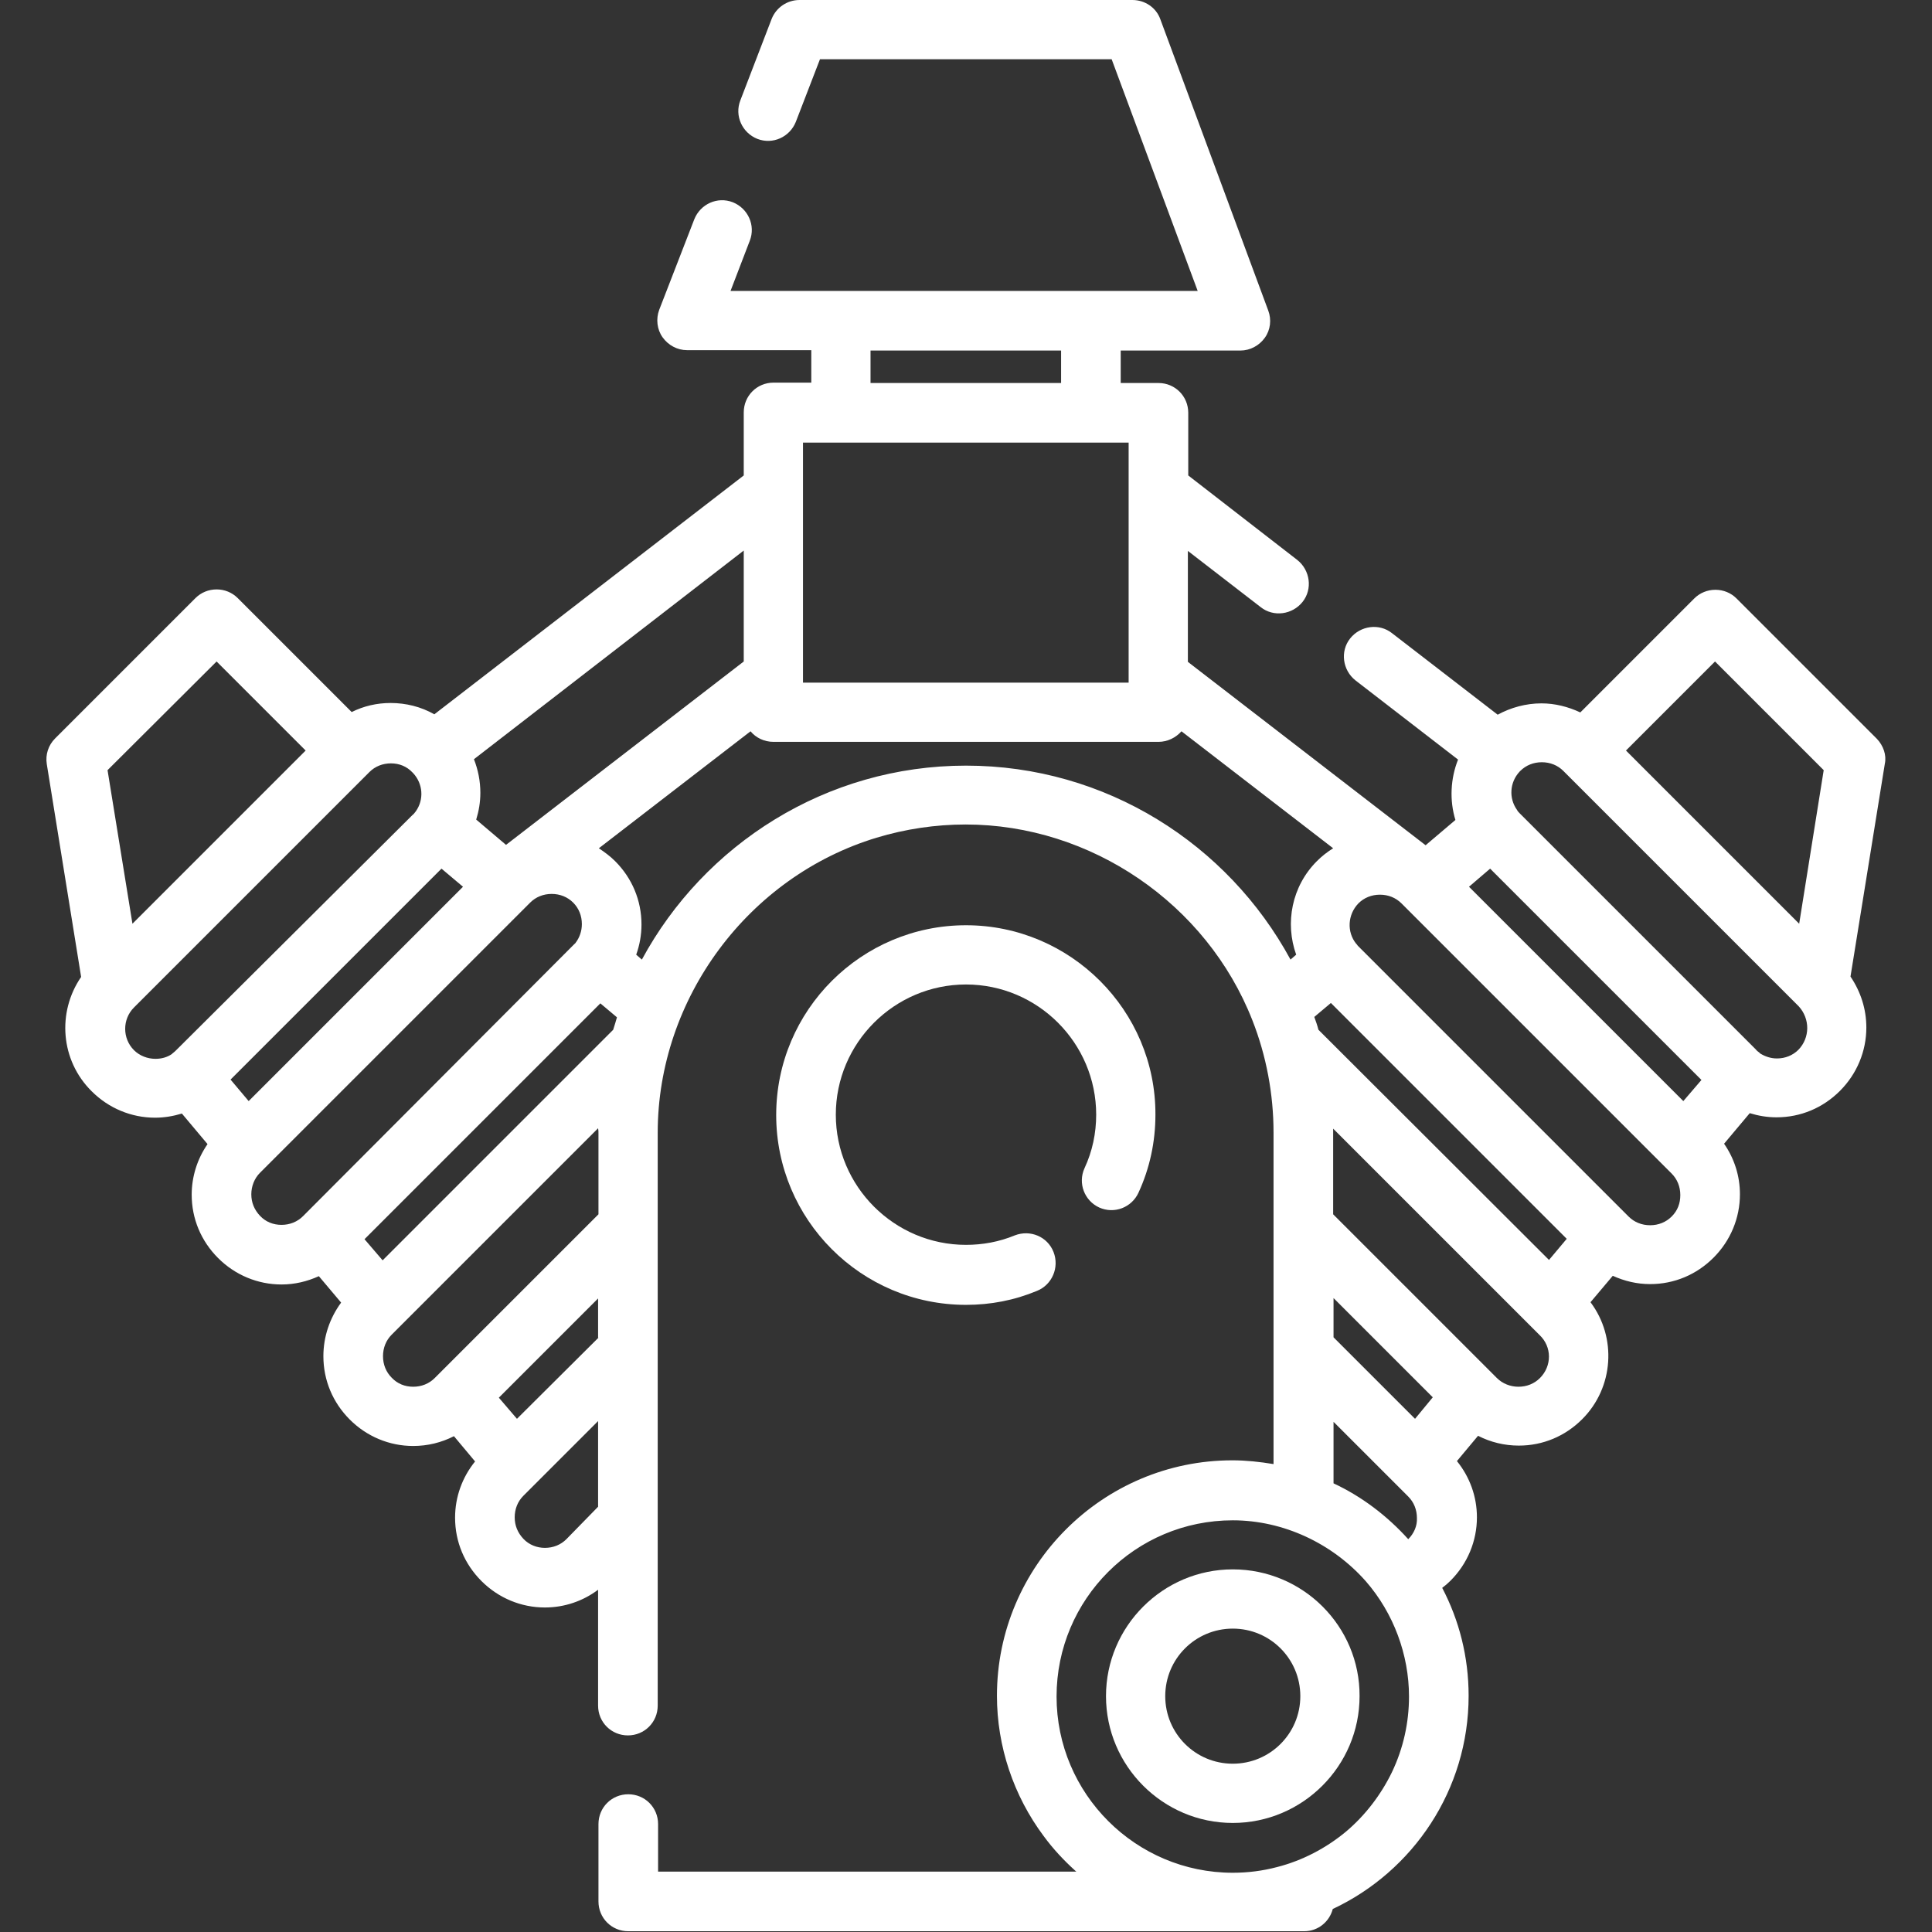
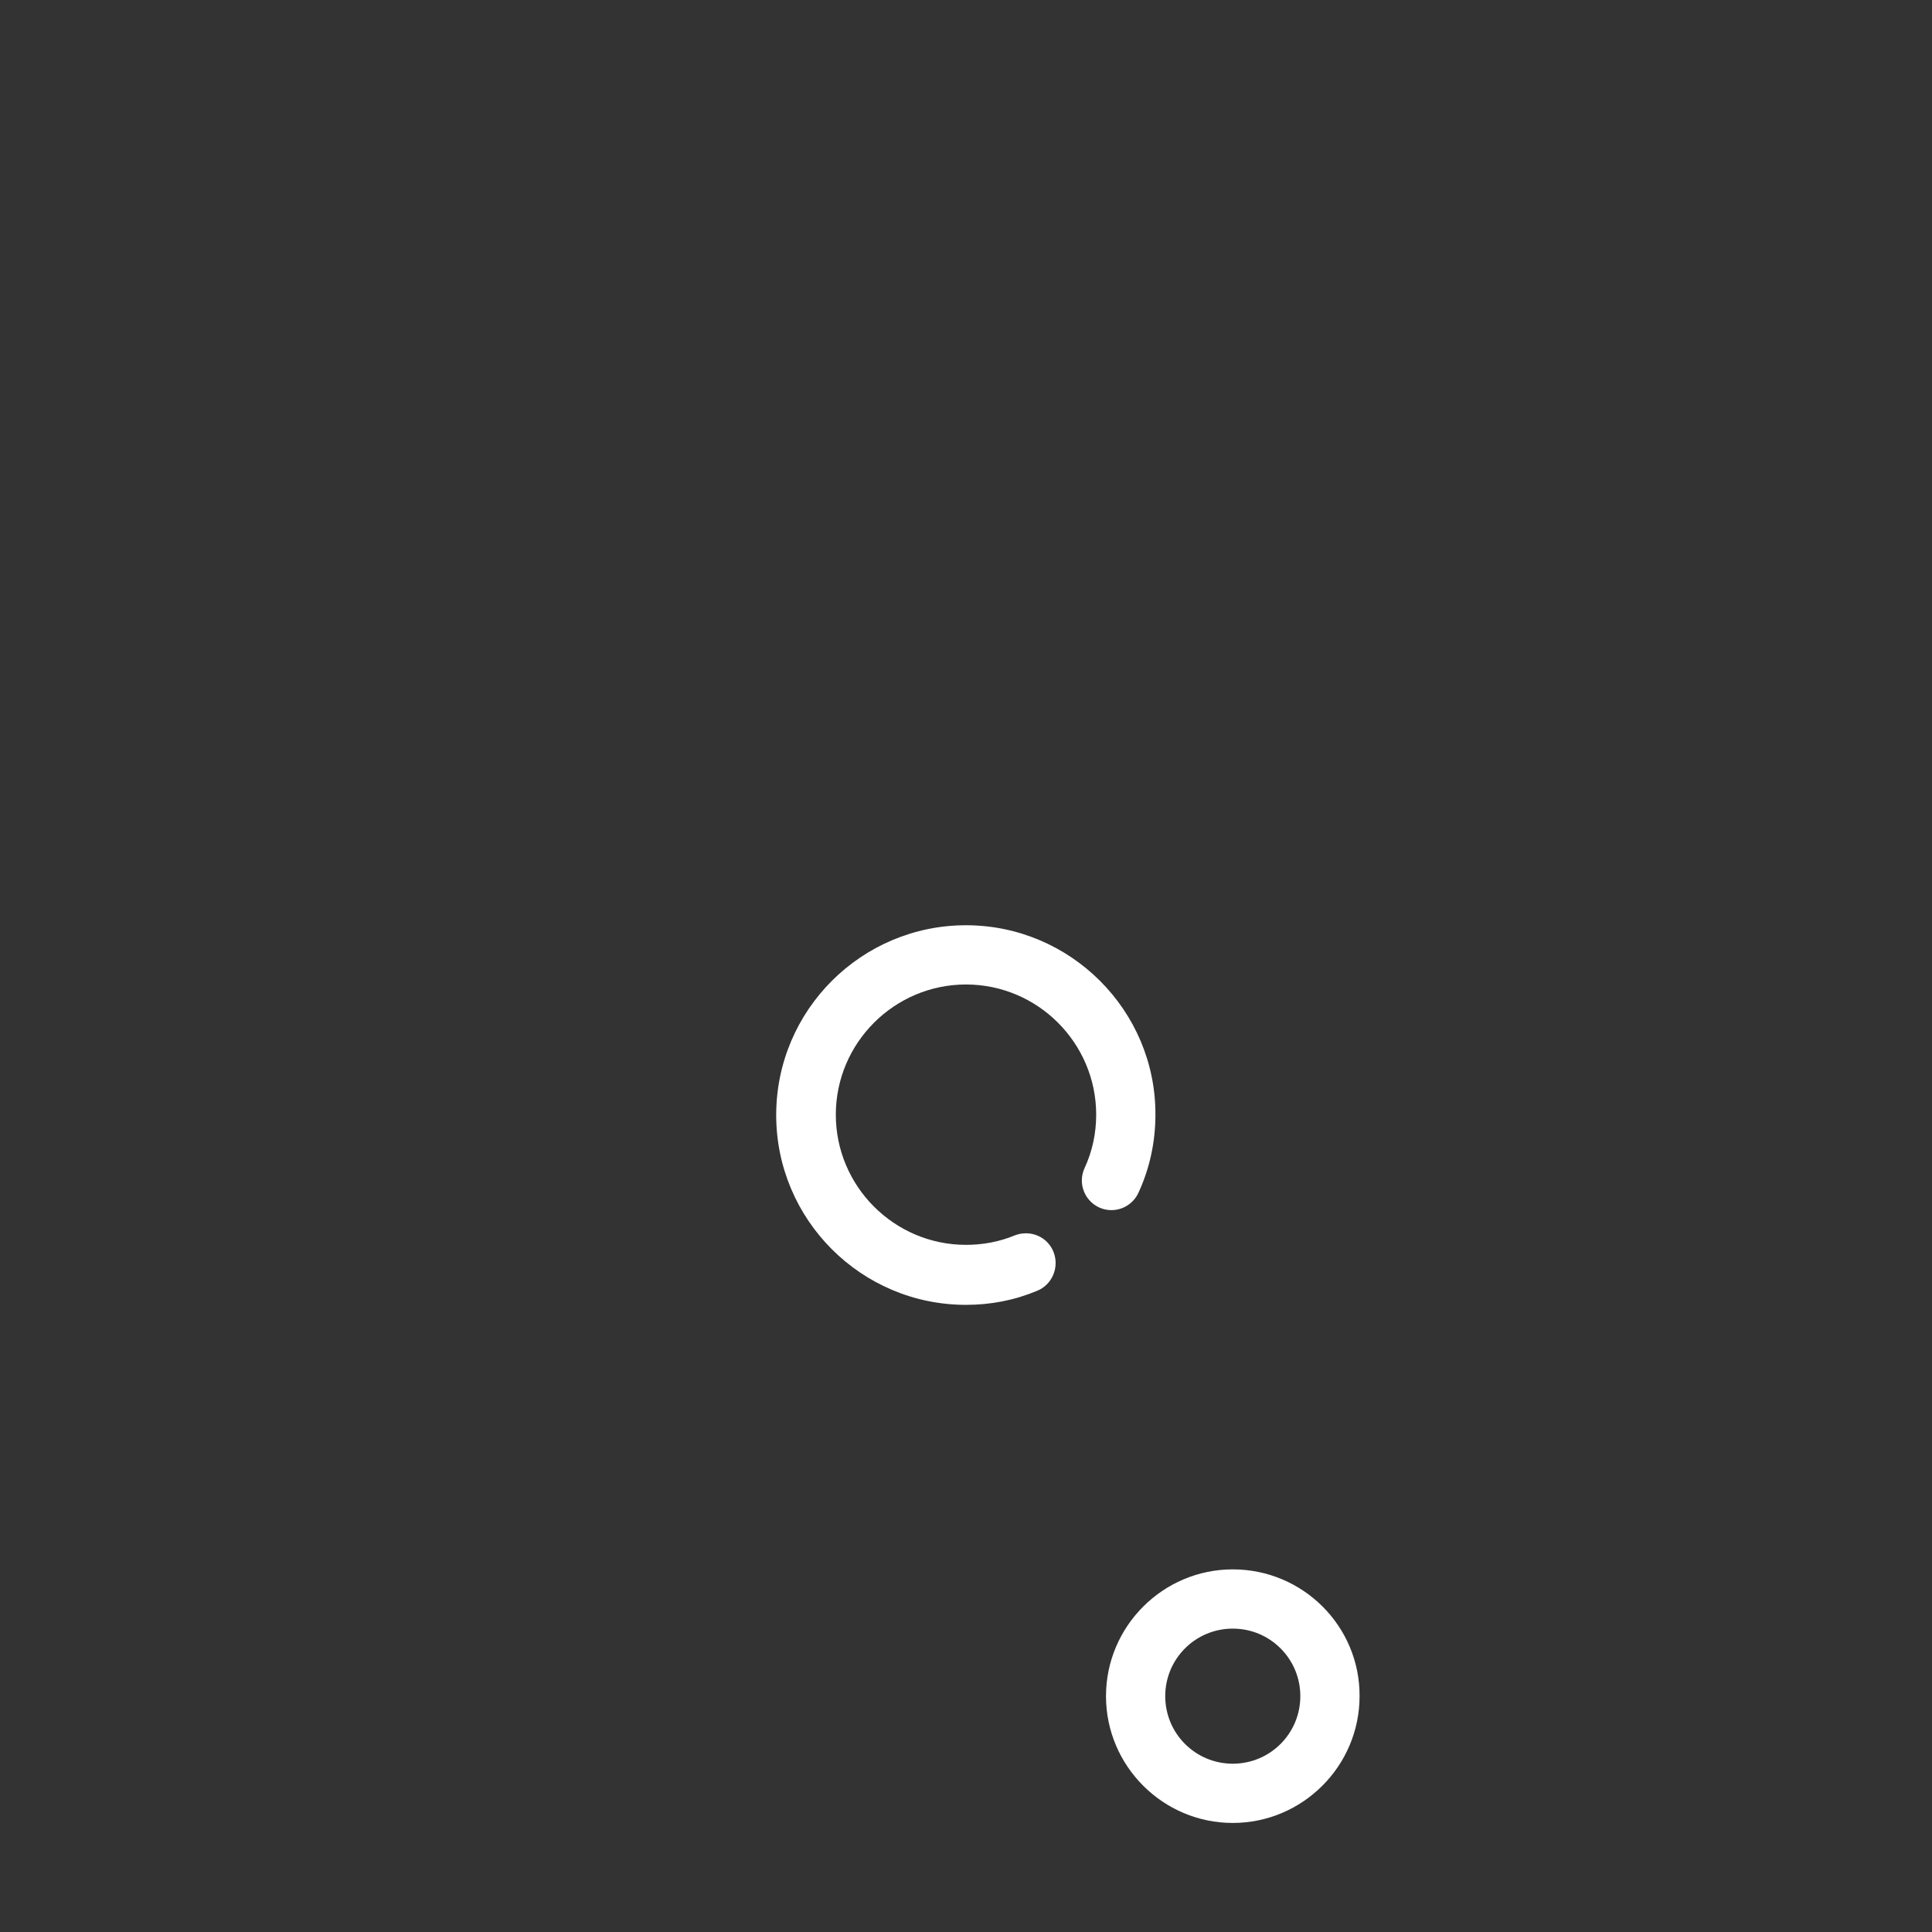
<svg xmlns="http://www.w3.org/2000/svg" viewBox="0 0 512 512">
  <rect x="0" y="0" width="512" height="512" fill="#333333" stroke="none" />
  <g fill="#fff">
    <path d="m256 245.2c-27.7 0-50.3 22.5-50.3 50.3 0 27.7 22.5 50.3 50.3 50.3 6.5 0 12.8-1.2 18.8-3.7 4-1.6 6-6.2 4.4-10.3s-6.2-6-10.3-4.4c-4.1 1.7-8.5 2.5-12.9 2.5-19 0-34.5-15.5-34.5-34.5s15.5-34.5 34.5-34.5 34.5 15.5 34.5 34.5c0 4.9-1 9.7-3.1 14.2-1.8 4 0 8.6 3.9 10.4 4 1.8 8.6 0 10.4-3.9 3-6.5 4.5-13.5 4.5-20.7.1-27.6-22.5-50.2-50.2-50.2zm70.7 170.7c-18.5 0-33.6 15.1-33.6 33.6s15.1 33.6 33.6 33.6 33.6-15.1 33.6-33.6c.1-18.5-15-33.6-33.6-33.6zm0 51.5c-9.9 0-17.9-8-17.9-17.9s8-17.9 17.9-17.9 17.9 8 17.9 17.9-8 17.9-17.9 17.9z" />
-     <path d="m497.4 195.8-37.2-37.2c-1.5-1.5-3.5-2.3-5.6-2.3s-4.1.8-5.6 2.3l-30.2 30.2c-3.2-1.5-6.7-2.4-10.3-2.4-4.1 0-8.1 1.1-11.6 3l-28-21.6c-3.4-2.7-8.4-2-11.1 1.4s-2 8.4 1.4 11.1l27.2 21c-2 5-2.3 10.8-.7 16l-7.9 6.7-63-48.6v-29.4l19.3 14.9c3.4 2.7 8.4 2 11.1-1.4s2-8.4-1.4-11.1l-28.9-22.4v-16.6c0-4.4-3.5-7.9-7.9-7.9h-10v-8.6h31.7c2.6 0 5-1.3 6.5-3.4s1.8-4.8.9-7.2l-28.6-77.2c-1.1-3.1-4.1-5.1-7.4-5.1h-88.2c-3.3 0-6.2 2-7.4 5l-8.3 21.6c-1.6 4.1.5 8.6 4.5 10.2 4.1 1.6 8.6-.5 10.2-4.5l6.4-16.6h77.3l22.8 61.4h-123.8l5.1-13.3c1.6-4.1-.5-8.6-4.5-10.2-4.1-1.6-8.6.5-10.2 4.5l-9.3 24c-.9 2.4-.6 5.2.9 7.3s3.9 3.4 6.5 3.4h32.9v8.6h-10c-4.4 0-7.9 3.5-7.9 7.9v16.7l-82 63.3c-3.5-2-7.5-3-11.6-3-3.6 0-7.1.8-10.3 2.4l-30.2-30.2c-1.5-1.5-3.5-2.3-5.6-2.3s-4.1.8-5.6 2.3l-37.2 37.2c-1.8 1.8-2.6 4.3-2.2 6.8l9.1 56.4c-6.4 9.3-5.5 22.1 2.8 30.3 4.5 4.5 10.5 7 16.8 7 2.4 0 4.8-.4 7.1-1.1l6.8 8.1c-2.7 3.9-4.2 8.6-4.2 13.4 0 6.4 2.5 12.3 7 16.8s10.5 7 16.8 7c3.5 0 6.8-.8 9.9-2.2l5.9 7c-3 4.1-4.7 9-4.7 14.2 0 6.4 2.5 12.3 7 16.8s10.5 7 16.8 7c3.8 0 7.5-.9 10.8-2.6l5.6 6.7c-3.4 4.2-5.3 9.4-5.3 14.9 0 6.4 2.5 12.3 7 16.8s10.5 7 16.8 7c5.2 0 10.1-1.7 14.1-4.7v30.7c0 4.4 3.5 7.9 7.9 7.9s7.9-3.5 7.9-7.9v-127-24.8c0-35.6 24-67.9 58-78.2 7.6-2.3 15.6-3.5 23.6-3.5 33.2 0 63.9 21 76 51.9 3.7 9.4 5.6 19.6 5.6 29.7v87.9c-3.6-.6-7.3-1-10.9-1-34.4 0-62.4 28-62.4 62.4 0 13.4 4.4 26.5 12.4 37.2 2.5 3.4 5.3 6.4 8.4 9.2.1.1.2.2.3.2h-110.9v-12.6c0-4.4-3.5-7.9-7.9-7.9s-7.9 3.5-7.9 7.9v20.5c0 4.4 3.5 7.9 7.9 7.9h179.1c3.7 0 6.7-2.5 7.6-5.9 21.3-10 36-31.6 36-56.5 0-10.3-2.5-20-7-28.6.8-.6 1.5-1.2 2.2-1.9 4.5-4.5 7-10.5 7-16.8 0-5.5-1.9-10.7-5.3-14.9l5.6-6.7c3.3 1.7 7 2.6 10.8 2.6 6.4 0 12.3-2.5 16.8-7 8.4-8.4 9.2-21.7 2.2-31l5.9-7c3.1 1.4 6.4 2.2 9.9 2.2 6.4 0 12.3-2.5 16.8-7s7-10.5 7-16.8c0-4.9-1.5-9.5-4.2-13.4l6.8-8.1c2.3.7 4.6 1.1 7.1 1.1 6.4 0 12.3-2.5 16.8-7s7-10.5 7-16.8c0-4.9-1.5-9.5-4.2-13.5l9.1-56.4c.5-2.3-.4-4.8-2.1-6.6zm-266.7-102.9h50.5v8.6h-50.5zm-17.9 86.3v-61.9h86.3v63.6h-86.3zm-15.7-33.3v29.4l-63 48.6-7.9-6.7c.7-2.3 1.1-4.6 1.1-7.1 0-3.1-.6-6.1-1.7-8.9zm-139.7 29.4 23.6 23.6-45.9 45.9-6.6-40.7zm-10.6 102.9c-.3.3-.6.6-1 .9-.1 0-.1.1-.2.2-1.3.9-2.8 1.3-4.4 1.3-2.1 0-4.2-.8-5.7-2.3-3.1-3.1-3.1-8.2 0-11.3l62.4-62.4c1.5-1.5 3.5-2.3 5.7-2.3s4.2.8 5.7 2.4l.2.2c2.6 2.8 2.9 7 .7 10.1-.3.4-.6.8-.9 1zm14.3 7.9 55.9-55.9 5.7 4.8-56.8 56.8zm19.3 36.1-.1.1c-1.5 1.5-3.5 2.3-5.7 2.3s-4.2-.8-5.7-2.4-2.3-3.5-2.3-5.7c0-2.1.8-4.2 2.3-5.7l71.6-71.6c1.5-1.5 3.5-2.3 5.7-2.3s4.2.8 5.7 2.3 2.3 3.5 2.3 5.7c0 1.8-.6 3.6-1.7 5-.1.1-.1.2-.2.2l-.4.4zm69.7 85.7c-1.5 1.5-3.5 2.3-5.7 2.3-2.1 0-4.2-.8-5.7-2.4s-2.3-3.5-2.3-5.7.8-4.2 2.3-5.7l19.8-19.8v22.7zm8.5-53.4-21.6 21.5-4.8-5.6 26.3-26.3v10.4zm0-54.2v21.5l-42.6 42.6-.8.8c-1.5 1.5-3.5 2.3-5.7 2.3s-4.2-.8-5.7-2.4c-1.5-1.5-2.3-3.5-2.3-5.7s.8-4.2 2.3-5.7l54.7-54.7c.1.5.1.9.1 1.3zm3.9-27.4-61.1 61.1-4.8-5.6 30.9-30.9 31.6-31.6 4.4 3.7c-.3 1-.6 2.1-1 3.3zm93.5-70c-37.1 0-69.4 20.9-85.9 51.4l-1.5-1.3c.9-2.5 1.4-5.2 1.4-8 0-6.4-2.5-12.3-7-16.8-1.3-1.3-2.8-2.4-4.3-3.4l40.2-31c1.4 1.7 3.6 2.8 6.1 2.8h102c2.4 0 4.6-1.1 6.1-2.8l40.2 31c-1.6 1-3 2.1-4.3 3.4-6.7 6.7-8.5 16.4-5.5 24.8l-1.5 1.3c-16.6-30.6-48.9-51.4-86-51.4zm112.9 266.7c-2.9 6-7.1 11.5-12.2 15.8-5.3 4.4-11.6 7.7-18.3 9.4-3.8 1-7.7 1.5-11.7 1.5-25.7 0-46.7-20.9-46.7-46.7s20.9-46.7 46.7-46.7c13.4 0 26.4 6.1 35.3 16.2 7.3 8.4 11.4 19.4 11.4 30.5 0 6.9-1.5 13.7-4.5 20zm4.3-61.7c-5.6-6.2-12.3-11.3-19.8-14.8v-16.3l19.8 19.8c1.5 1.5 2.3 3.5 2.3 5.7.1 2.1-.8 4.1-2.3 5.6zm1.8-31.9-21.6-21.6v-10.4l26.3 26.3zm33.1-10.8c-1.5 1.5-3.5 2.3-5.7 2.3-2.1 0-4.2-.8-5.7-2.3l-43.4-43.4v-21.5-1.2l54.7 54.7c3.3 3.1 3.3 8.2.1 11.4zm2.4-31.3-61.1-61c-.3-1.2-.7-2.3-1.1-3.4l4.4-3.7 62.5 62.5zm32.5-11.5c-1.5 1.5-3.5 2.3-5.7 2.3s-4.2-.8-5.7-2.3l-71.6-71.6c-.2-.2-.3-.3-.4-.5l-.2-.2c-2.5-3.1-2.3-7.7.6-10.7 1.5-1.5 3.5-2.3 5.7-2.3s4.2.8 5.7 2.3l71.6 71.6c1.5 1.5 2.3 3.5 2.3 5.7s-.7 4.1-2.3 5.7zm3.1-30.6-56.8-56.8 5.6-4.8 28 28 28 28zm30.5-13.6c-1.5 1.5-3.5 2.3-5.7 2.3-1.6 0-3.1-.5-4.4-1.3-.1 0-.1-.1-.2-.2-.4-.3-.8-.6-1-.9l-62.4-62.4-.2-.2c-.2-.2-.5-.5-.7-.9-2.2-3.1-1.9-7.3.7-10.1l.1-.1s0-.1.1-.1c1.5-1.5 3.5-2.3 5.7-2.3s4.2.8 5.7 2.3l62.4 62.4c3 3.3 3 8.3-.1 11.5zm.2-33.4-45.9-45.9 23.6-23.6 28.8 28.8z" />
  </g>
</svg>